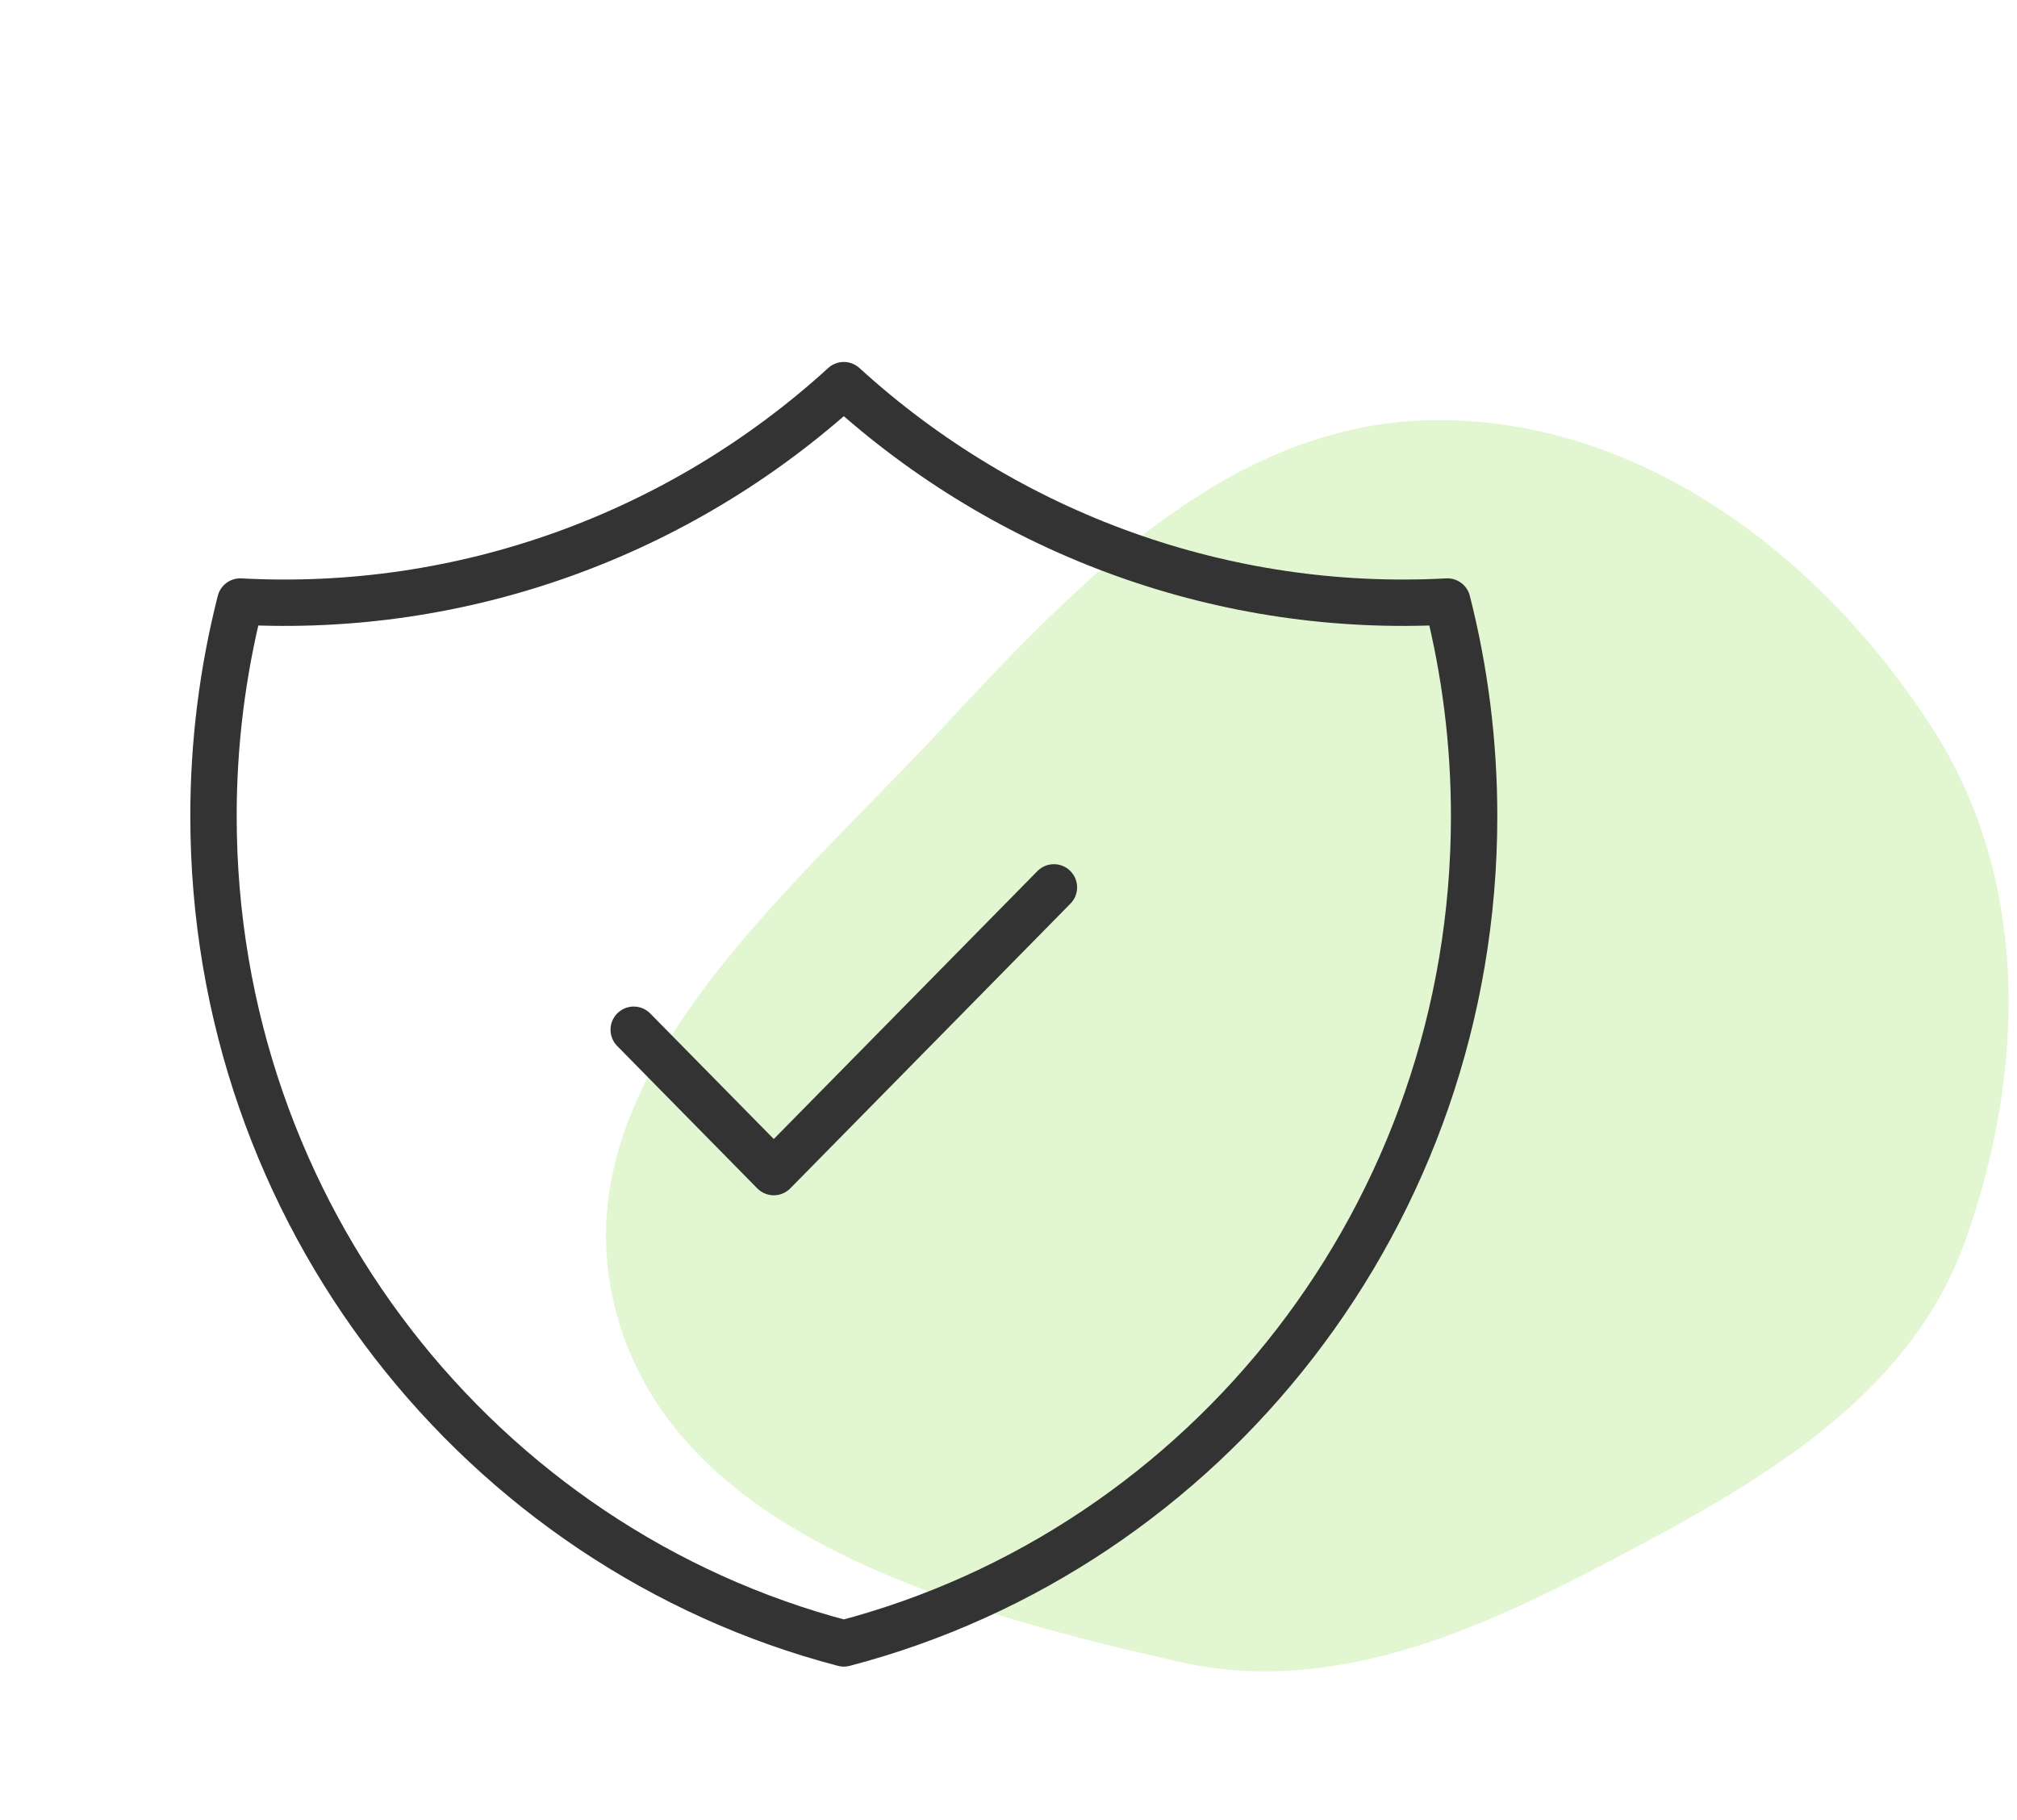
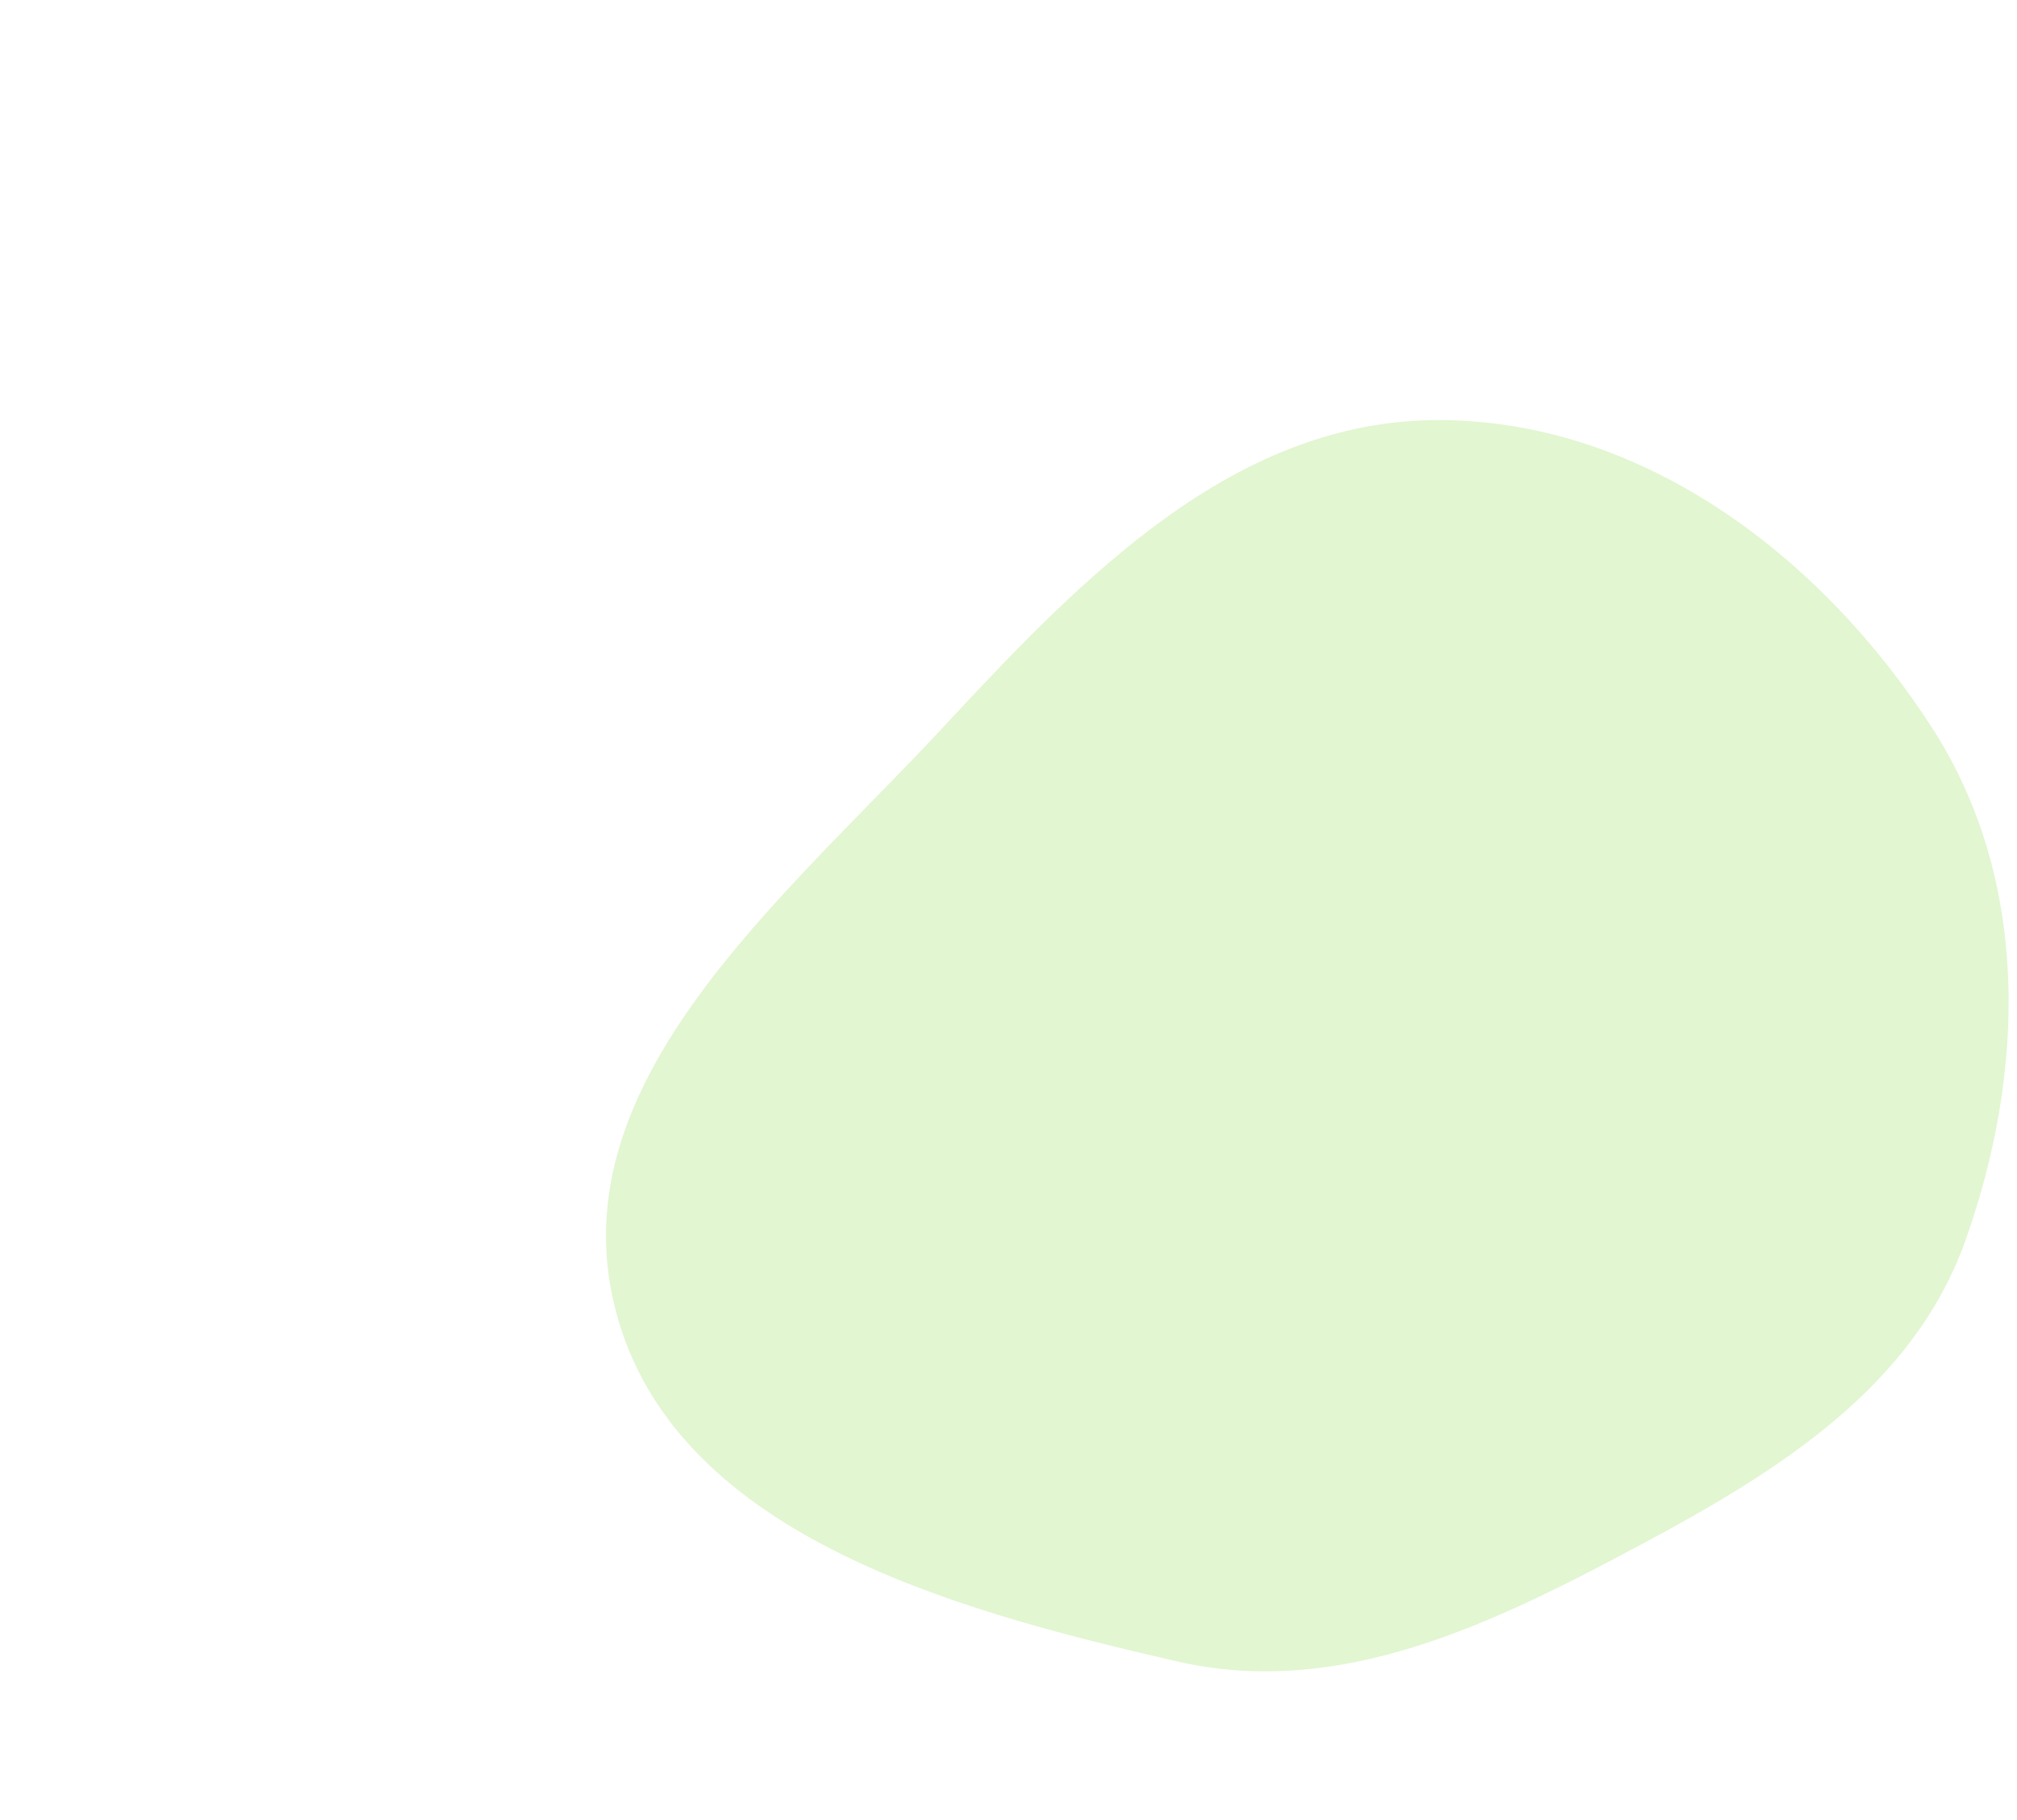
<svg xmlns="http://www.w3.org/2000/svg" width="174" height="157" viewBox="0 0 174 157" fill="none">
  <path opacity="0.4" fill-rule="evenodd" clip-rule="evenodd" d="M124.147 36.242C141.781 36.273 157.226 48.08 166.722 62.867C175.109 75.927 174.752 92.357 169.568 106.972C165.104 119.556 153.61 126.814 141.798 133.13C128.969 139.99 115.749 146.589 101.556 143.338C81.94 138.846 57.912 132.243 53.048 112.805C48.154 93.244 67.636 77.522 81.384 62.718C93.372 49.809 106.485 36.211 124.147 36.242Z" fill="#B6EA8D" />
  <g clip-path="url(#clip0_1626_66123)">
-     <path d="M54.668 88.838L66.751 101.12L90.918 76.557M124.86 51.896C105.757 52.927 87.032 46.213 72.793 33.228C58.554 46.213 39.829 52.927 20.726 51.896C19.189 57.945 18.413 64.168 18.418 70.416C18.418 104.749 41.521 133.604 72.793 141.784C104.065 133.604 127.168 104.755 127.168 70.416C127.168 64.017 126.364 57.815 124.86 51.896Z" stroke="#333333" stroke-width="4" stroke-linecap="round" stroke-linejoin="round" />
+     <path d="M54.668 88.838L66.751 101.12L90.918 76.557M124.86 51.896C105.757 52.927 87.032 46.213 72.793 33.228C58.554 46.213 39.829 52.927 20.726 51.896C19.189 57.945 18.413 64.168 18.418 70.416C104.065 133.604 127.168 104.755 127.168 70.416C127.168 64.017 126.364 57.815 124.86 51.896Z" stroke="#333333" stroke-width="4" stroke-linecap="round" stroke-linejoin="round" />
  </g>
  <defs>
    <clipPath id="clip0_1626_66123">
-       <rect width="157.294" height="155.873" fill="white" transform="translate(0.293 0.92)" />
-     </clipPath>
+       </clipPath>
  </defs>
</svg>